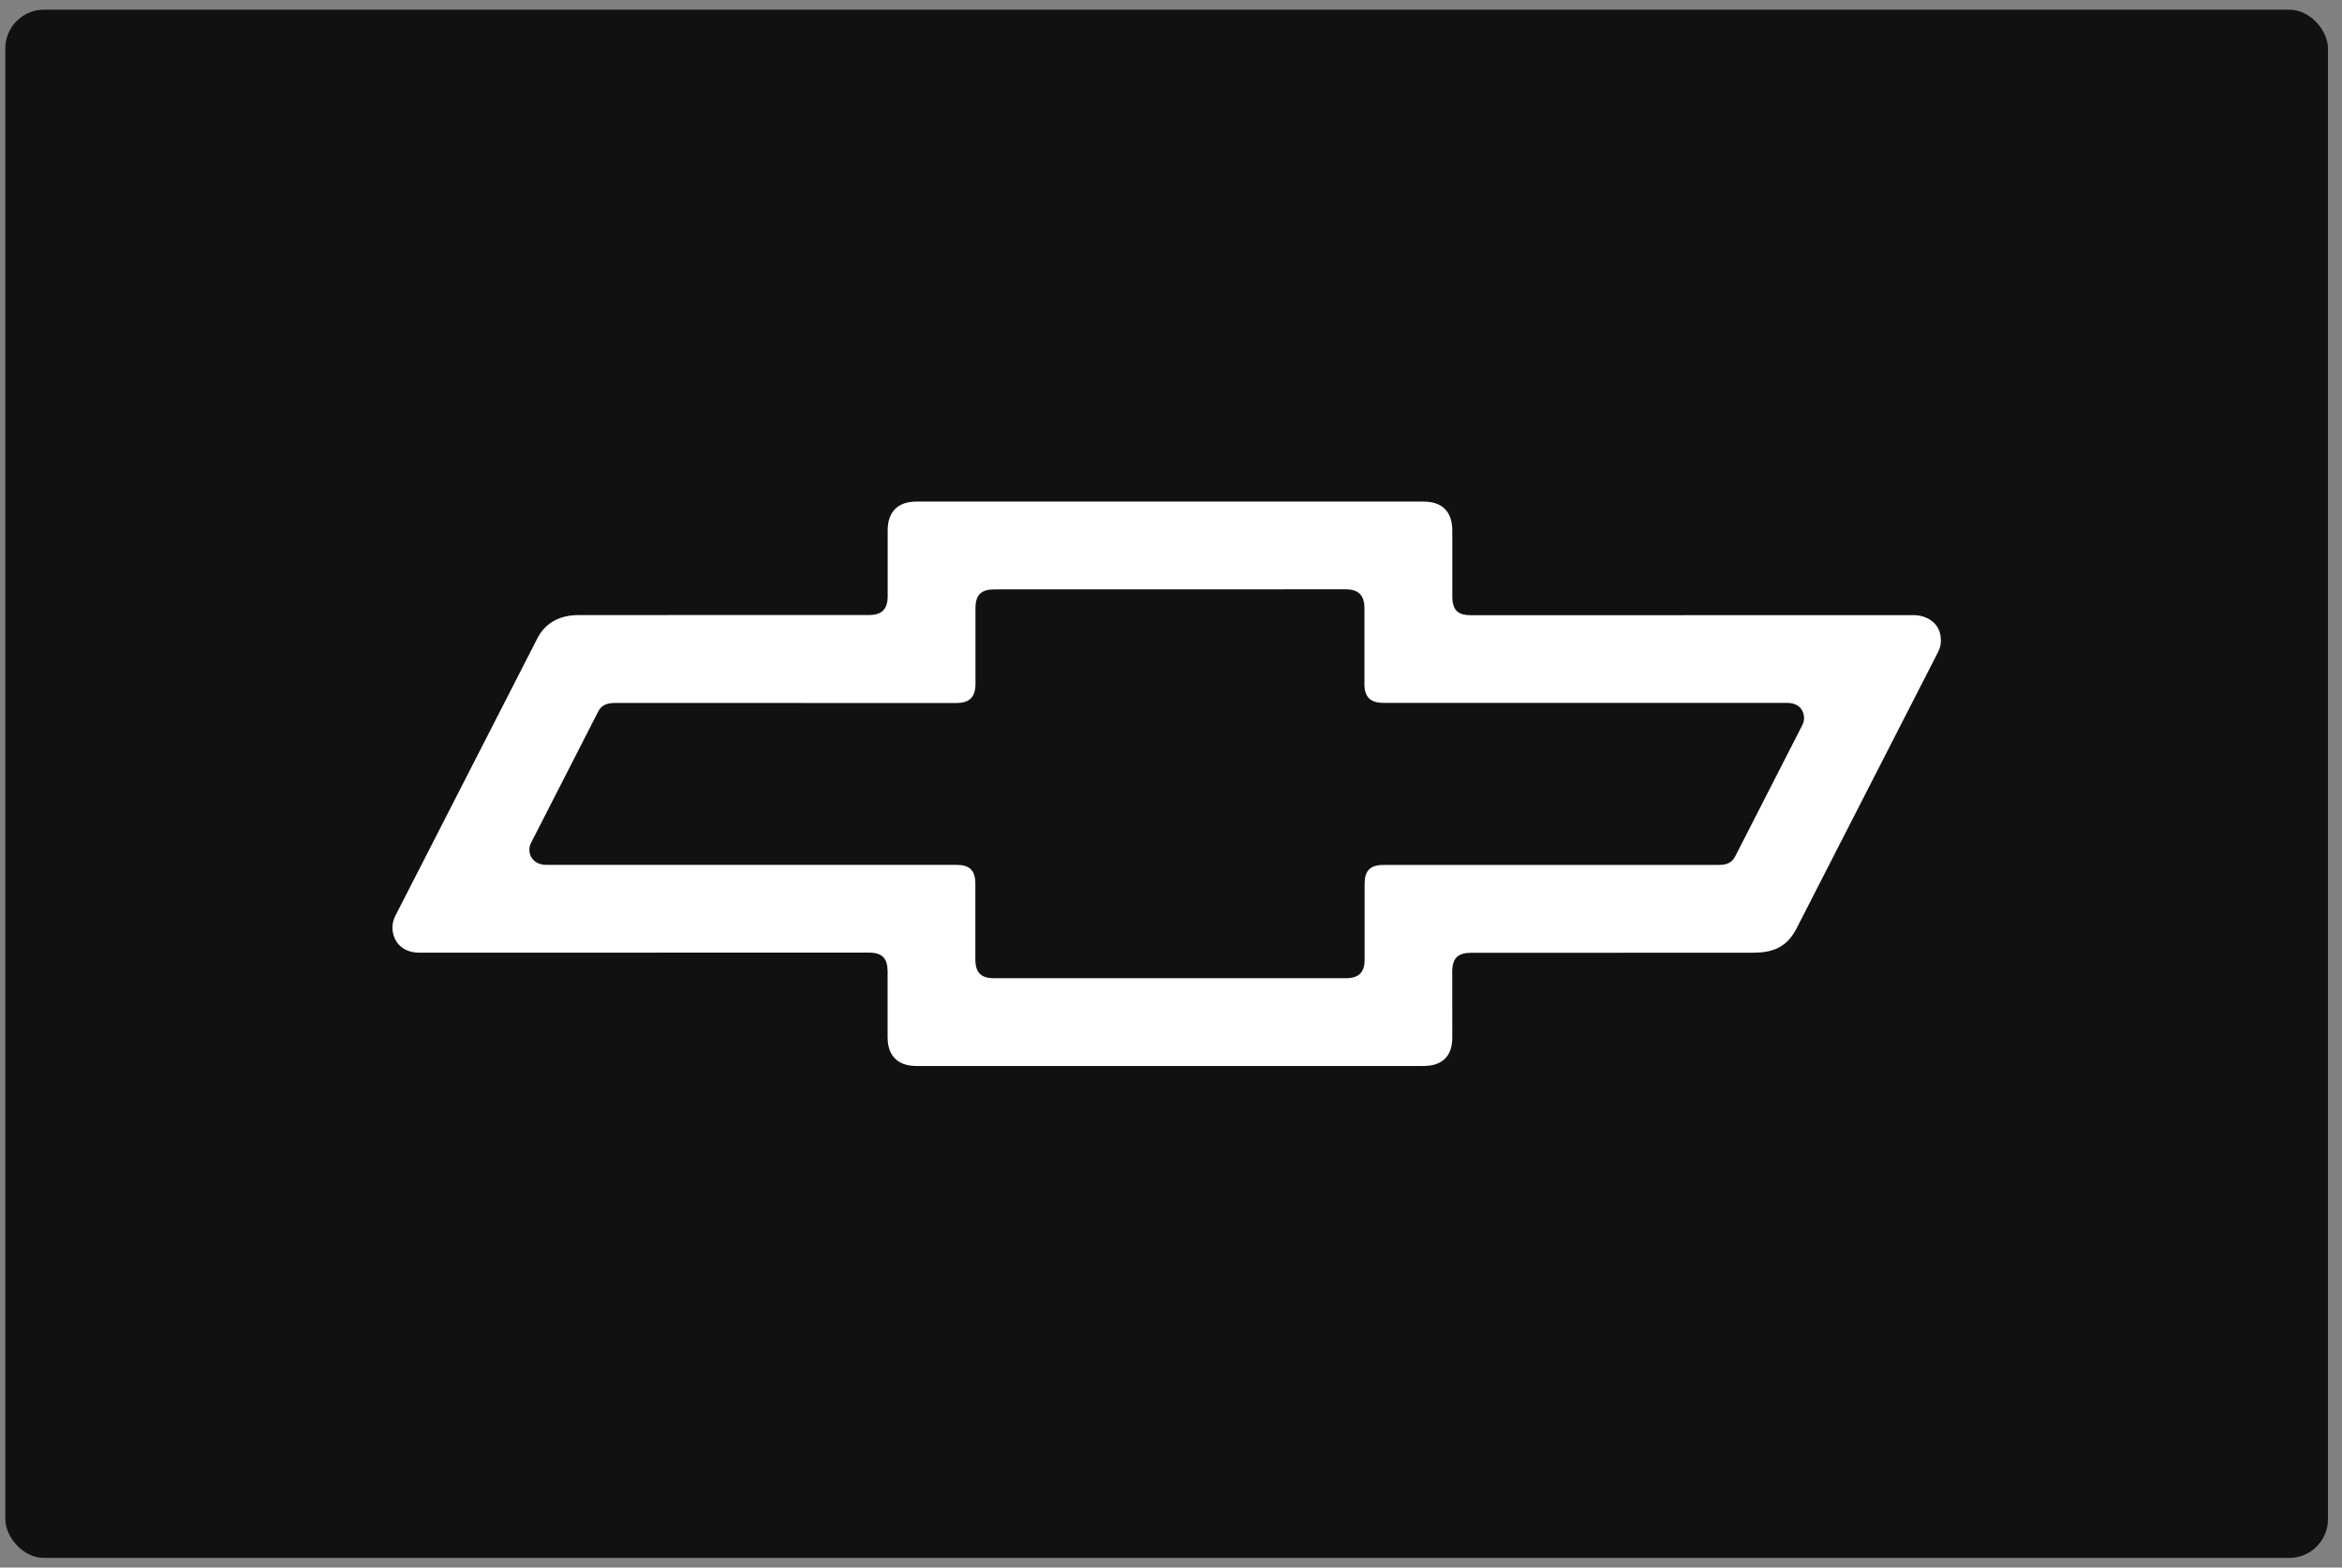
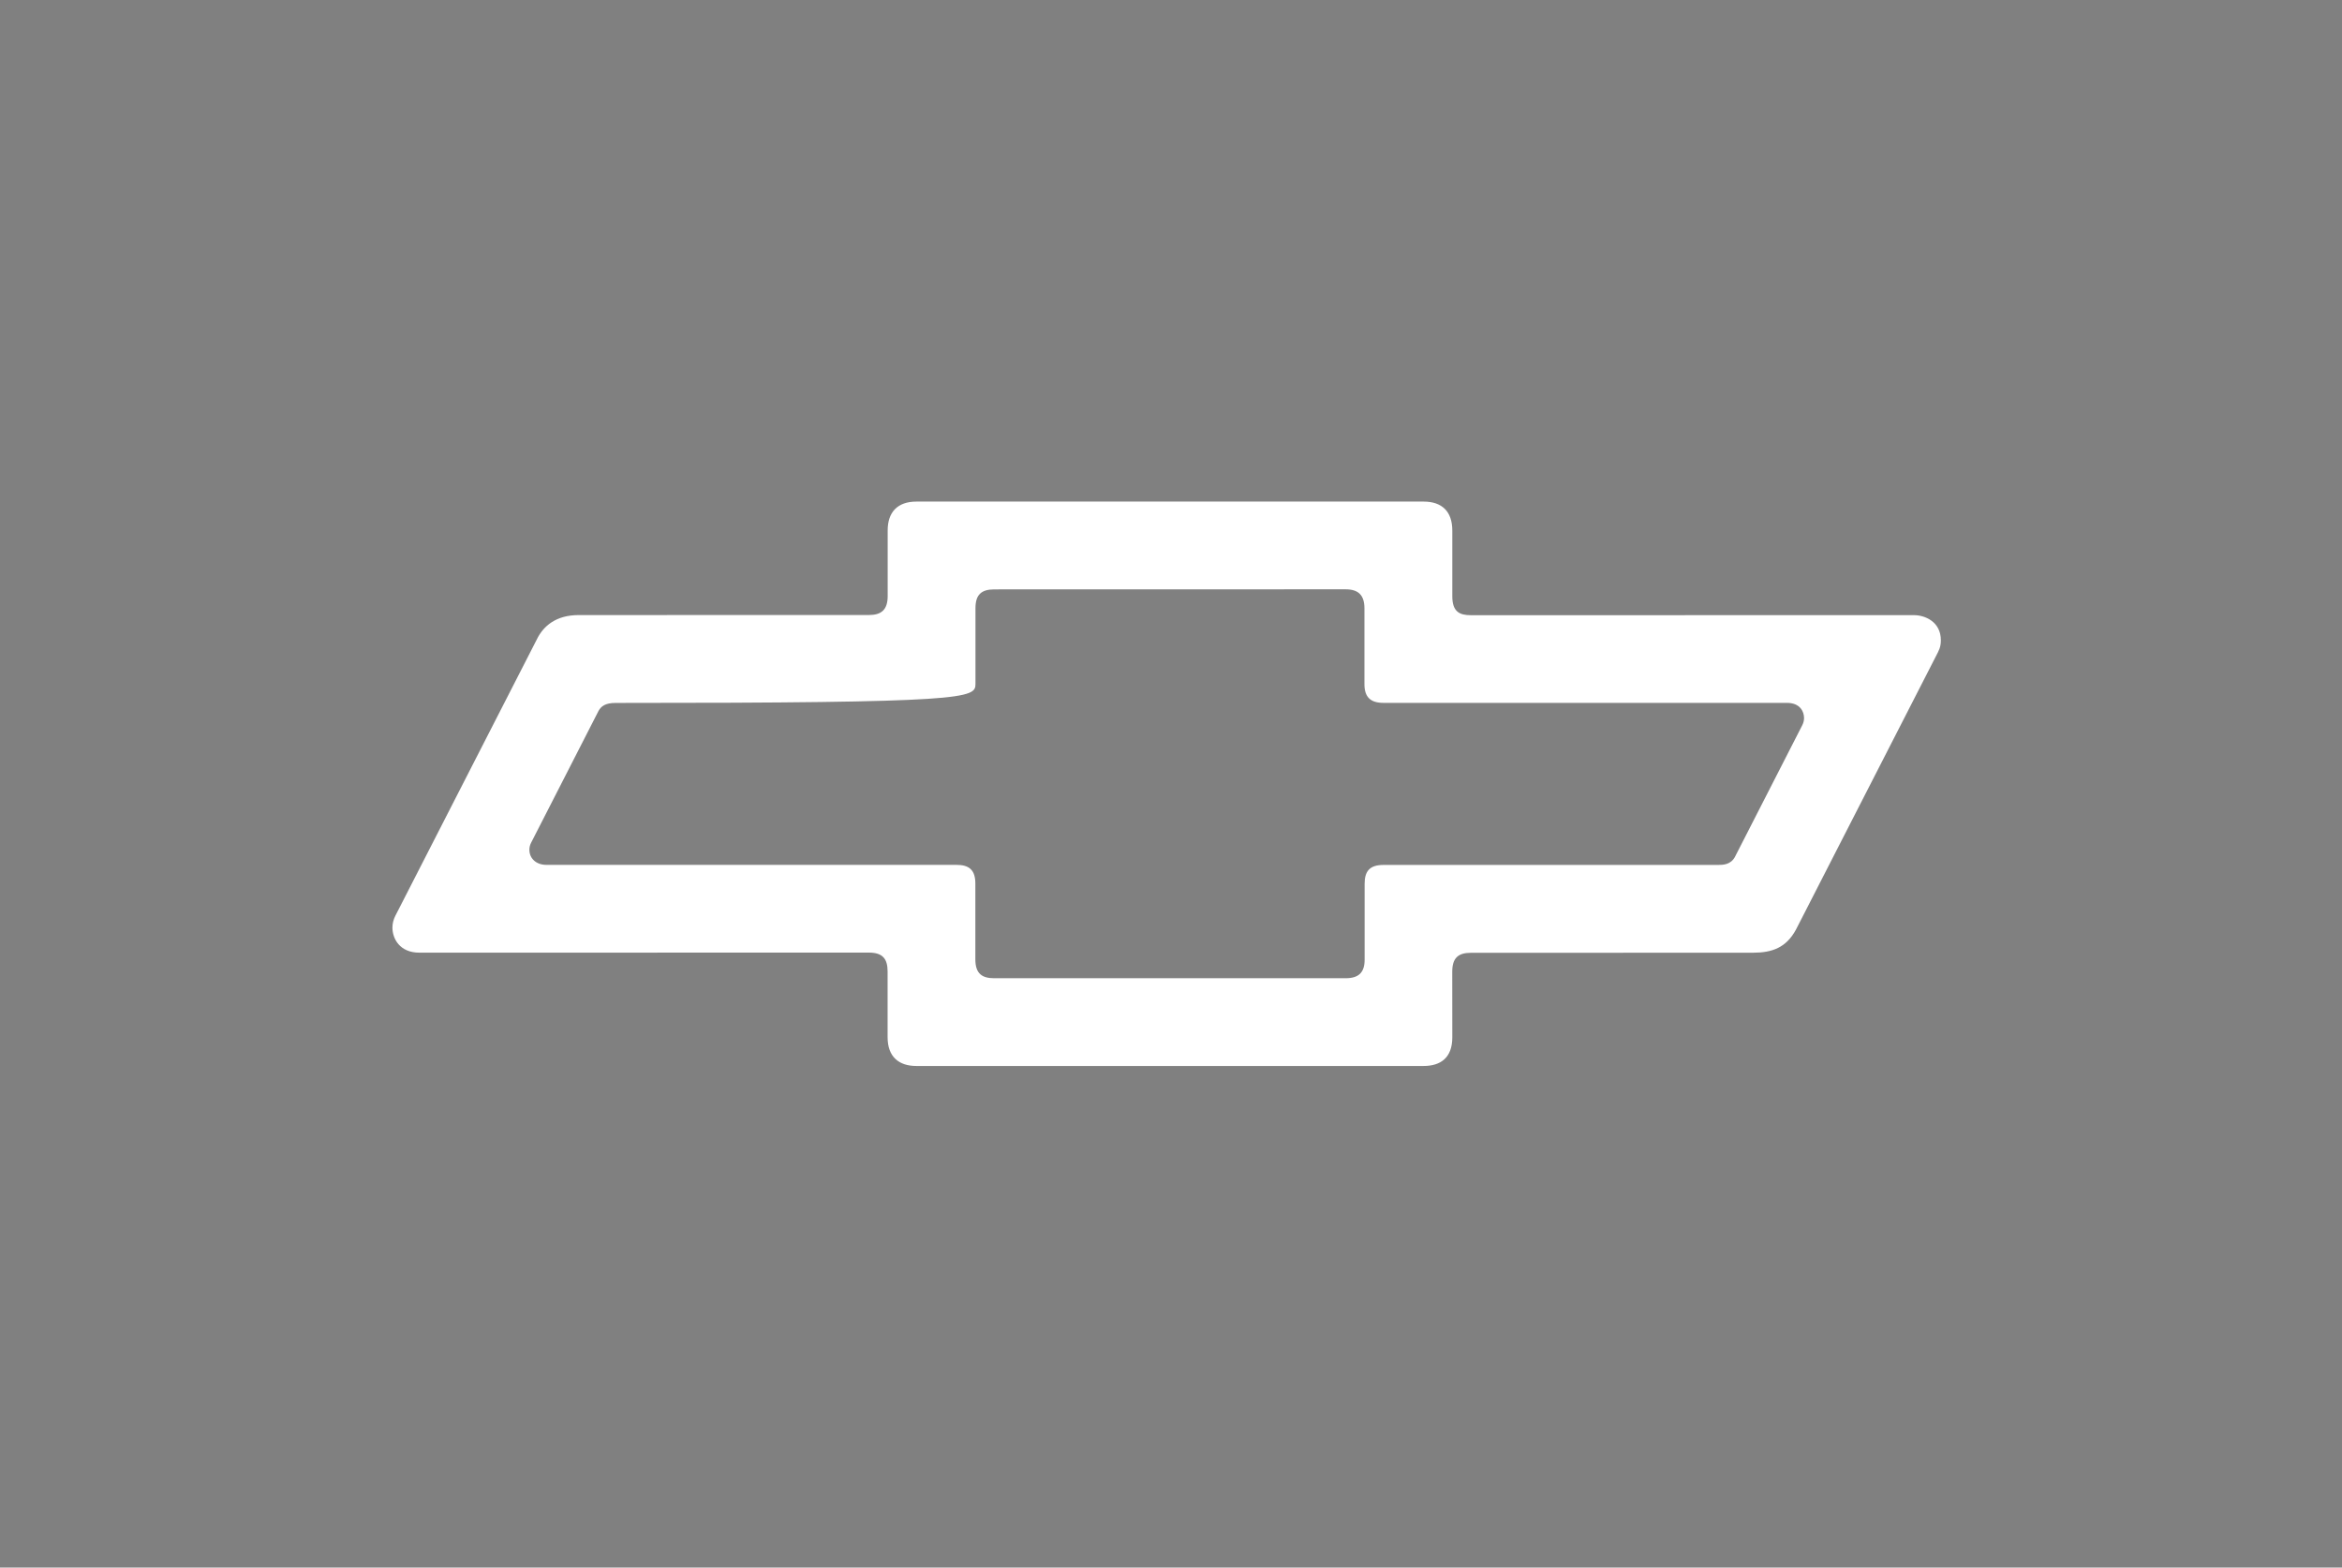
<svg xmlns="http://www.w3.org/2000/svg" width="121" height="81" viewBox="0 0 121 81" fill="none">
  <rect x="0" y="0" width="121" height="81" fill="#808080" stroke="none" />
-   <rect x="0.275" y="0.5" width="120" height="80" rx="2" fill="#111111" />
-   <path d="M98.886 31.786L75.998 31.789C75.415 31.789 75.034 31.616 75.034 30.813V27.415C75.034 26.435 74.507 25.918 73.55 25.918H47.346C46.366 25.918 45.862 26.471 45.862 27.405V30.803C45.862 31.519 45.523 31.779 44.895 31.779L29.895 31.782C28.747 31.782 28.076 32.329 27.731 33.048L20.425 47.322C20.331 47.505 20.275 47.716 20.275 47.931C20.275 48.494 20.643 49.226 21.668 49.226L44.892 49.223C45.608 49.223 45.858 49.548 45.858 50.199V53.593C45.858 54.619 46.451 55.081 47.346 55.081H73.547C74.439 55.081 75.034 54.648 75.034 53.603L75.031 50.209C75.031 49.516 75.324 49.233 75.994 49.233L90.561 49.229C91.563 49.229 92.286 48.966 92.79 48.032L100.012 33.924C100.171 33.618 100.275 33.445 100.275 33.084C100.275 32.121 99.449 31.786 98.886 31.786ZM93.116 37.471L89.633 44.283C89.415 44.68 89.028 44.693 88.755 44.693H71.48C70.764 44.693 70.504 45.015 70.504 45.666V49.584C70.504 50.232 70.218 50.547 69.521 50.547H51.371C50.763 50.547 50.392 50.333 50.392 49.574V45.659C50.392 44.943 50.063 44.689 49.412 44.689H28.229C27.709 44.689 27.351 44.364 27.351 43.908C27.351 43.775 27.383 43.654 27.442 43.541L30.924 36.732C31.057 36.495 31.275 36.322 31.799 36.322L49.412 36.326C50.021 36.326 50.398 36.081 50.398 35.343V31.424C50.398 30.731 50.701 30.455 51.371 30.455L69.518 30.451C70.169 30.451 70.494 30.741 70.494 31.434V35.349C70.494 36.023 70.807 36.319 71.48 36.319H92.325C92.989 36.319 93.207 36.755 93.207 37.103C93.207 37.23 93.174 37.357 93.116 37.471Z" fill="white" />
+   <path d="M98.886 31.786L75.998 31.789C75.415 31.789 75.034 31.616 75.034 30.813V27.415C75.034 26.435 74.507 25.918 73.55 25.918H47.346C46.366 25.918 45.862 26.471 45.862 27.405V30.803C45.862 31.519 45.523 31.779 44.895 31.779L29.895 31.782C28.747 31.782 28.076 32.329 27.731 33.048L20.425 47.322C20.331 47.505 20.275 47.716 20.275 47.931C20.275 48.494 20.643 49.226 21.668 49.226L44.892 49.223C45.608 49.223 45.858 49.548 45.858 50.199V53.593C45.858 54.619 46.451 55.081 47.346 55.081H73.547C74.439 55.081 75.034 54.648 75.034 53.603L75.031 50.209C75.031 49.516 75.324 49.233 75.994 49.233L90.561 49.229C91.563 49.229 92.286 48.966 92.79 48.032L100.012 33.924C100.171 33.618 100.275 33.445 100.275 33.084C100.275 32.121 99.449 31.786 98.886 31.786ZM93.116 37.471L89.633 44.283C89.415 44.68 89.028 44.693 88.755 44.693H71.48C70.764 44.693 70.504 45.015 70.504 45.666V49.584C70.504 50.232 70.218 50.547 69.521 50.547H51.371C50.763 50.547 50.392 50.333 50.392 49.574V45.659C50.392 44.943 50.063 44.689 49.412 44.689H28.229C27.709 44.689 27.351 44.364 27.351 43.908C27.351 43.775 27.383 43.654 27.442 43.541L30.924 36.732C31.057 36.495 31.275 36.322 31.799 36.322C50.021 36.326 50.398 36.081 50.398 35.343V31.424C50.398 30.731 50.701 30.455 51.371 30.455L69.518 30.451C70.169 30.451 70.494 30.741 70.494 31.434V35.349C70.494 36.023 70.807 36.319 71.48 36.319H92.325C92.989 36.319 93.207 36.755 93.207 37.103C93.207 37.23 93.174 37.357 93.116 37.471Z" fill="white" />
</svg>